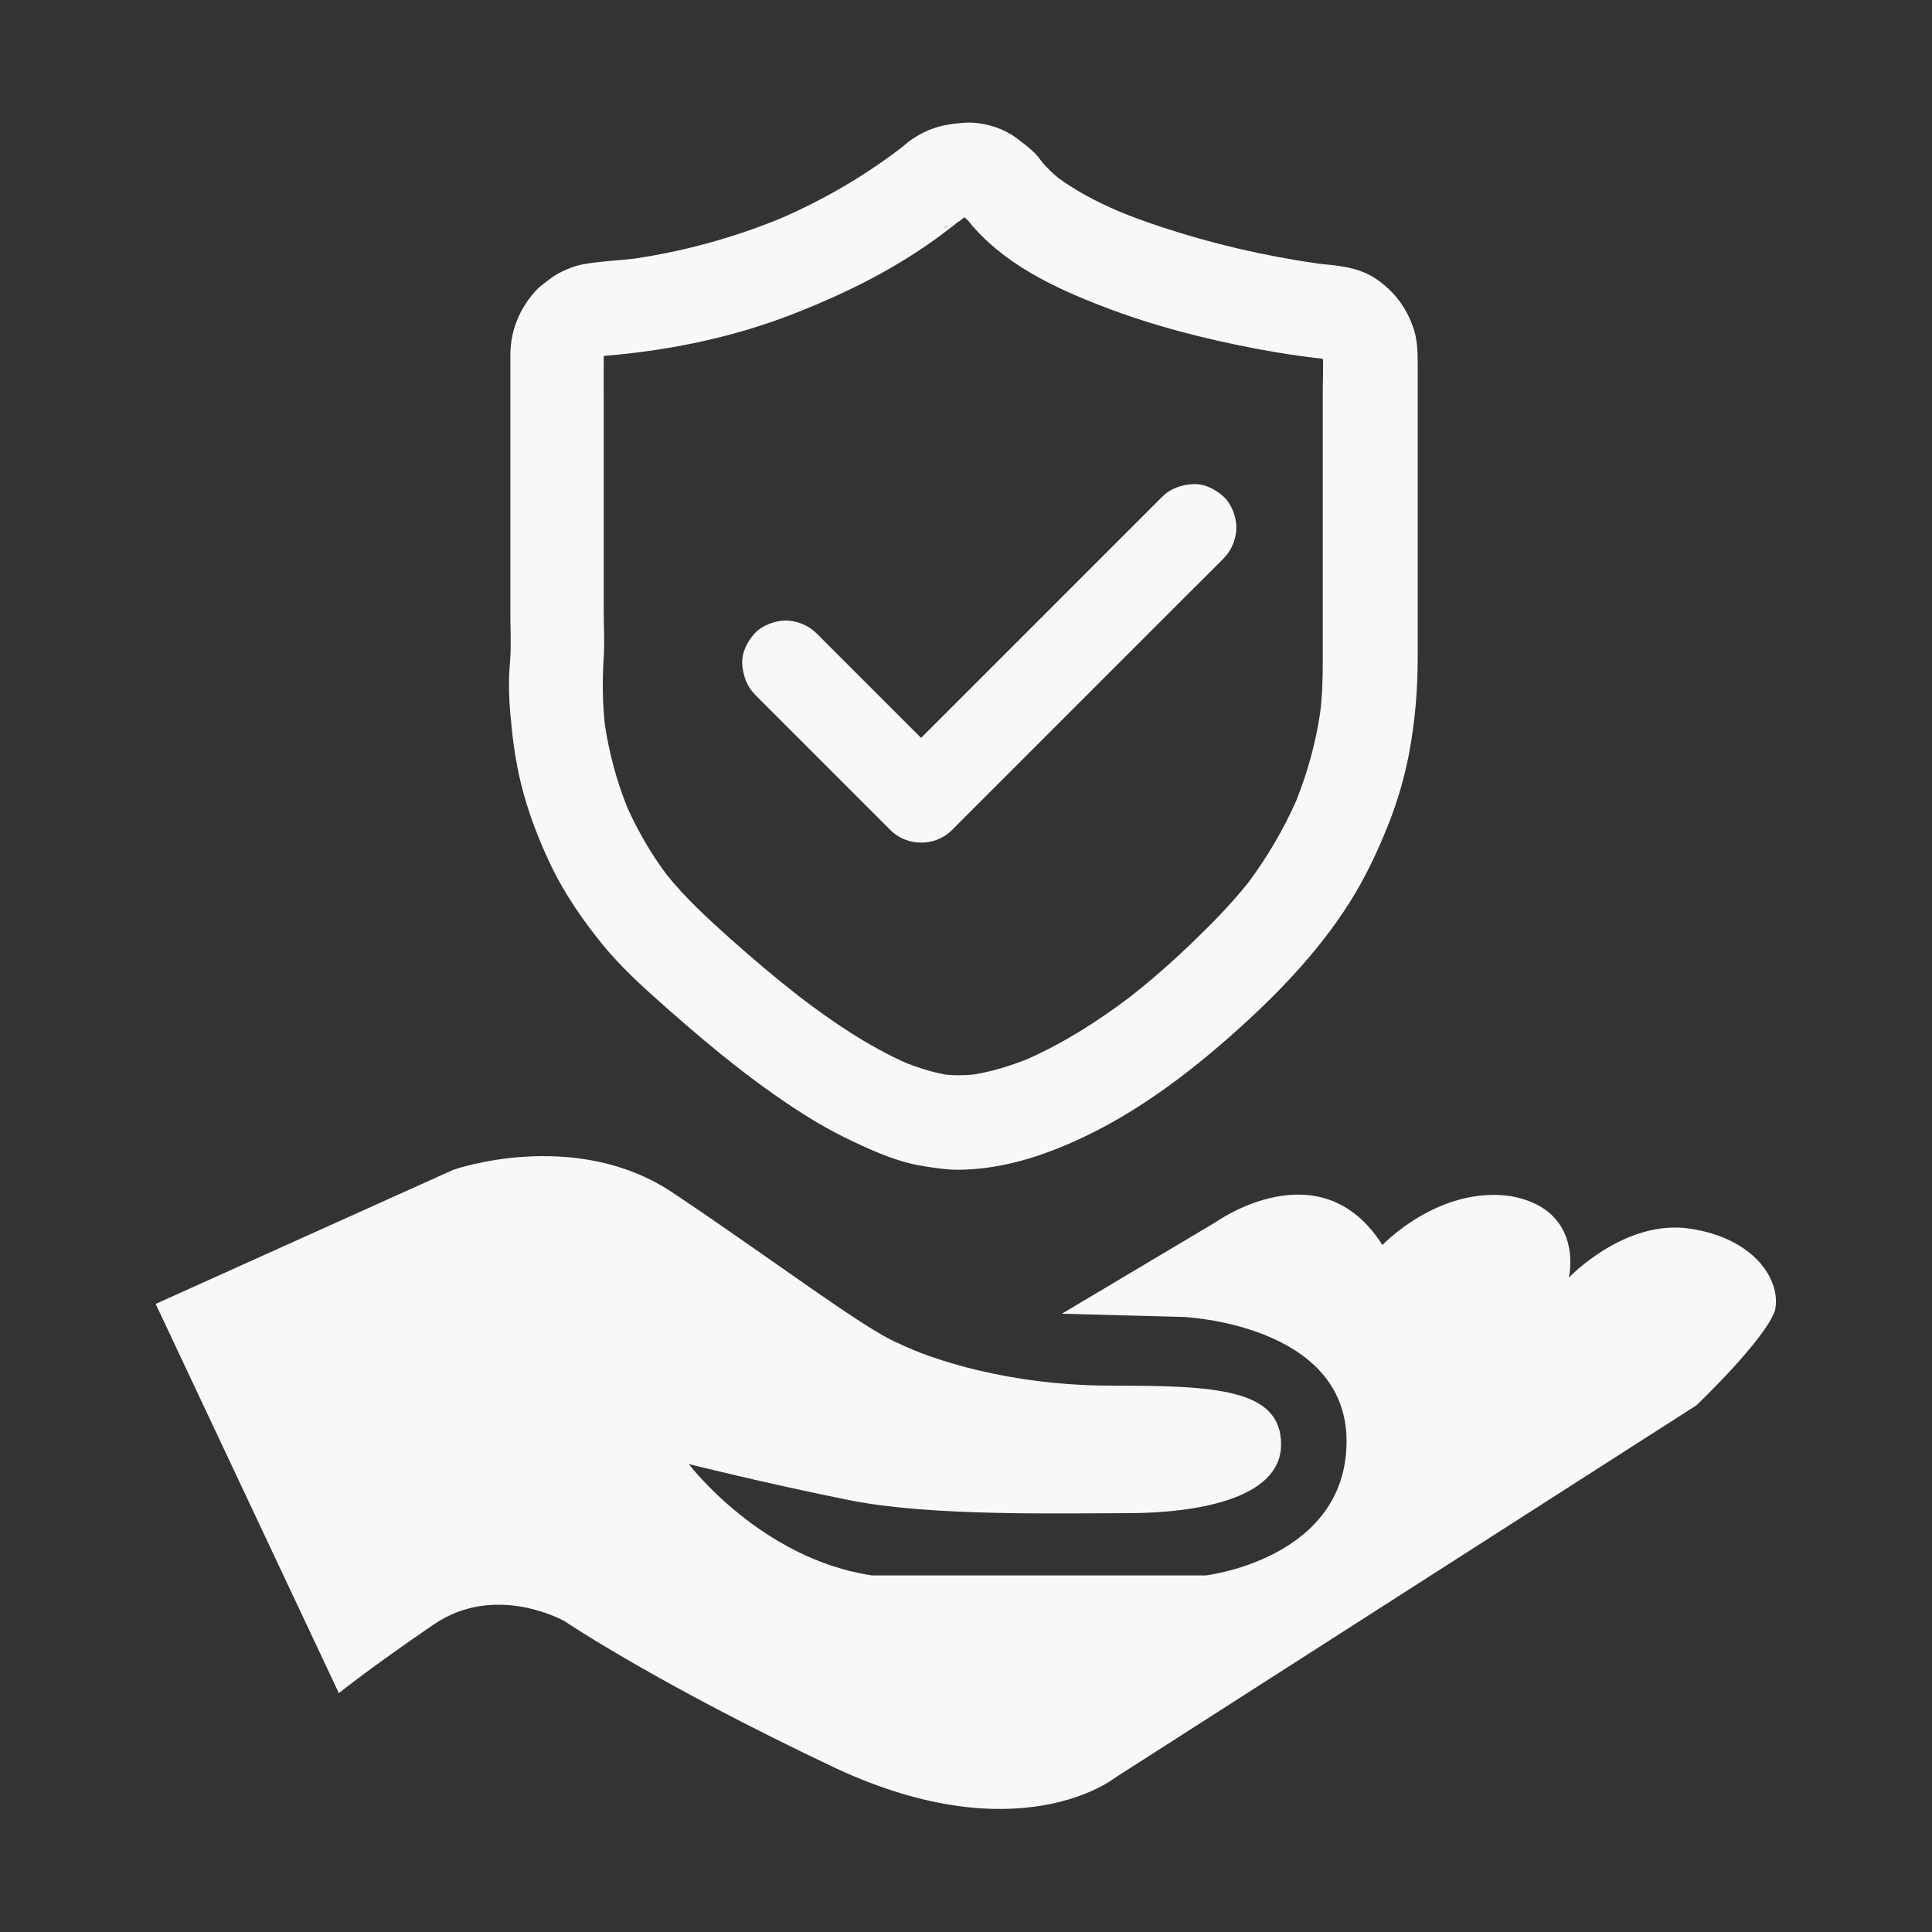
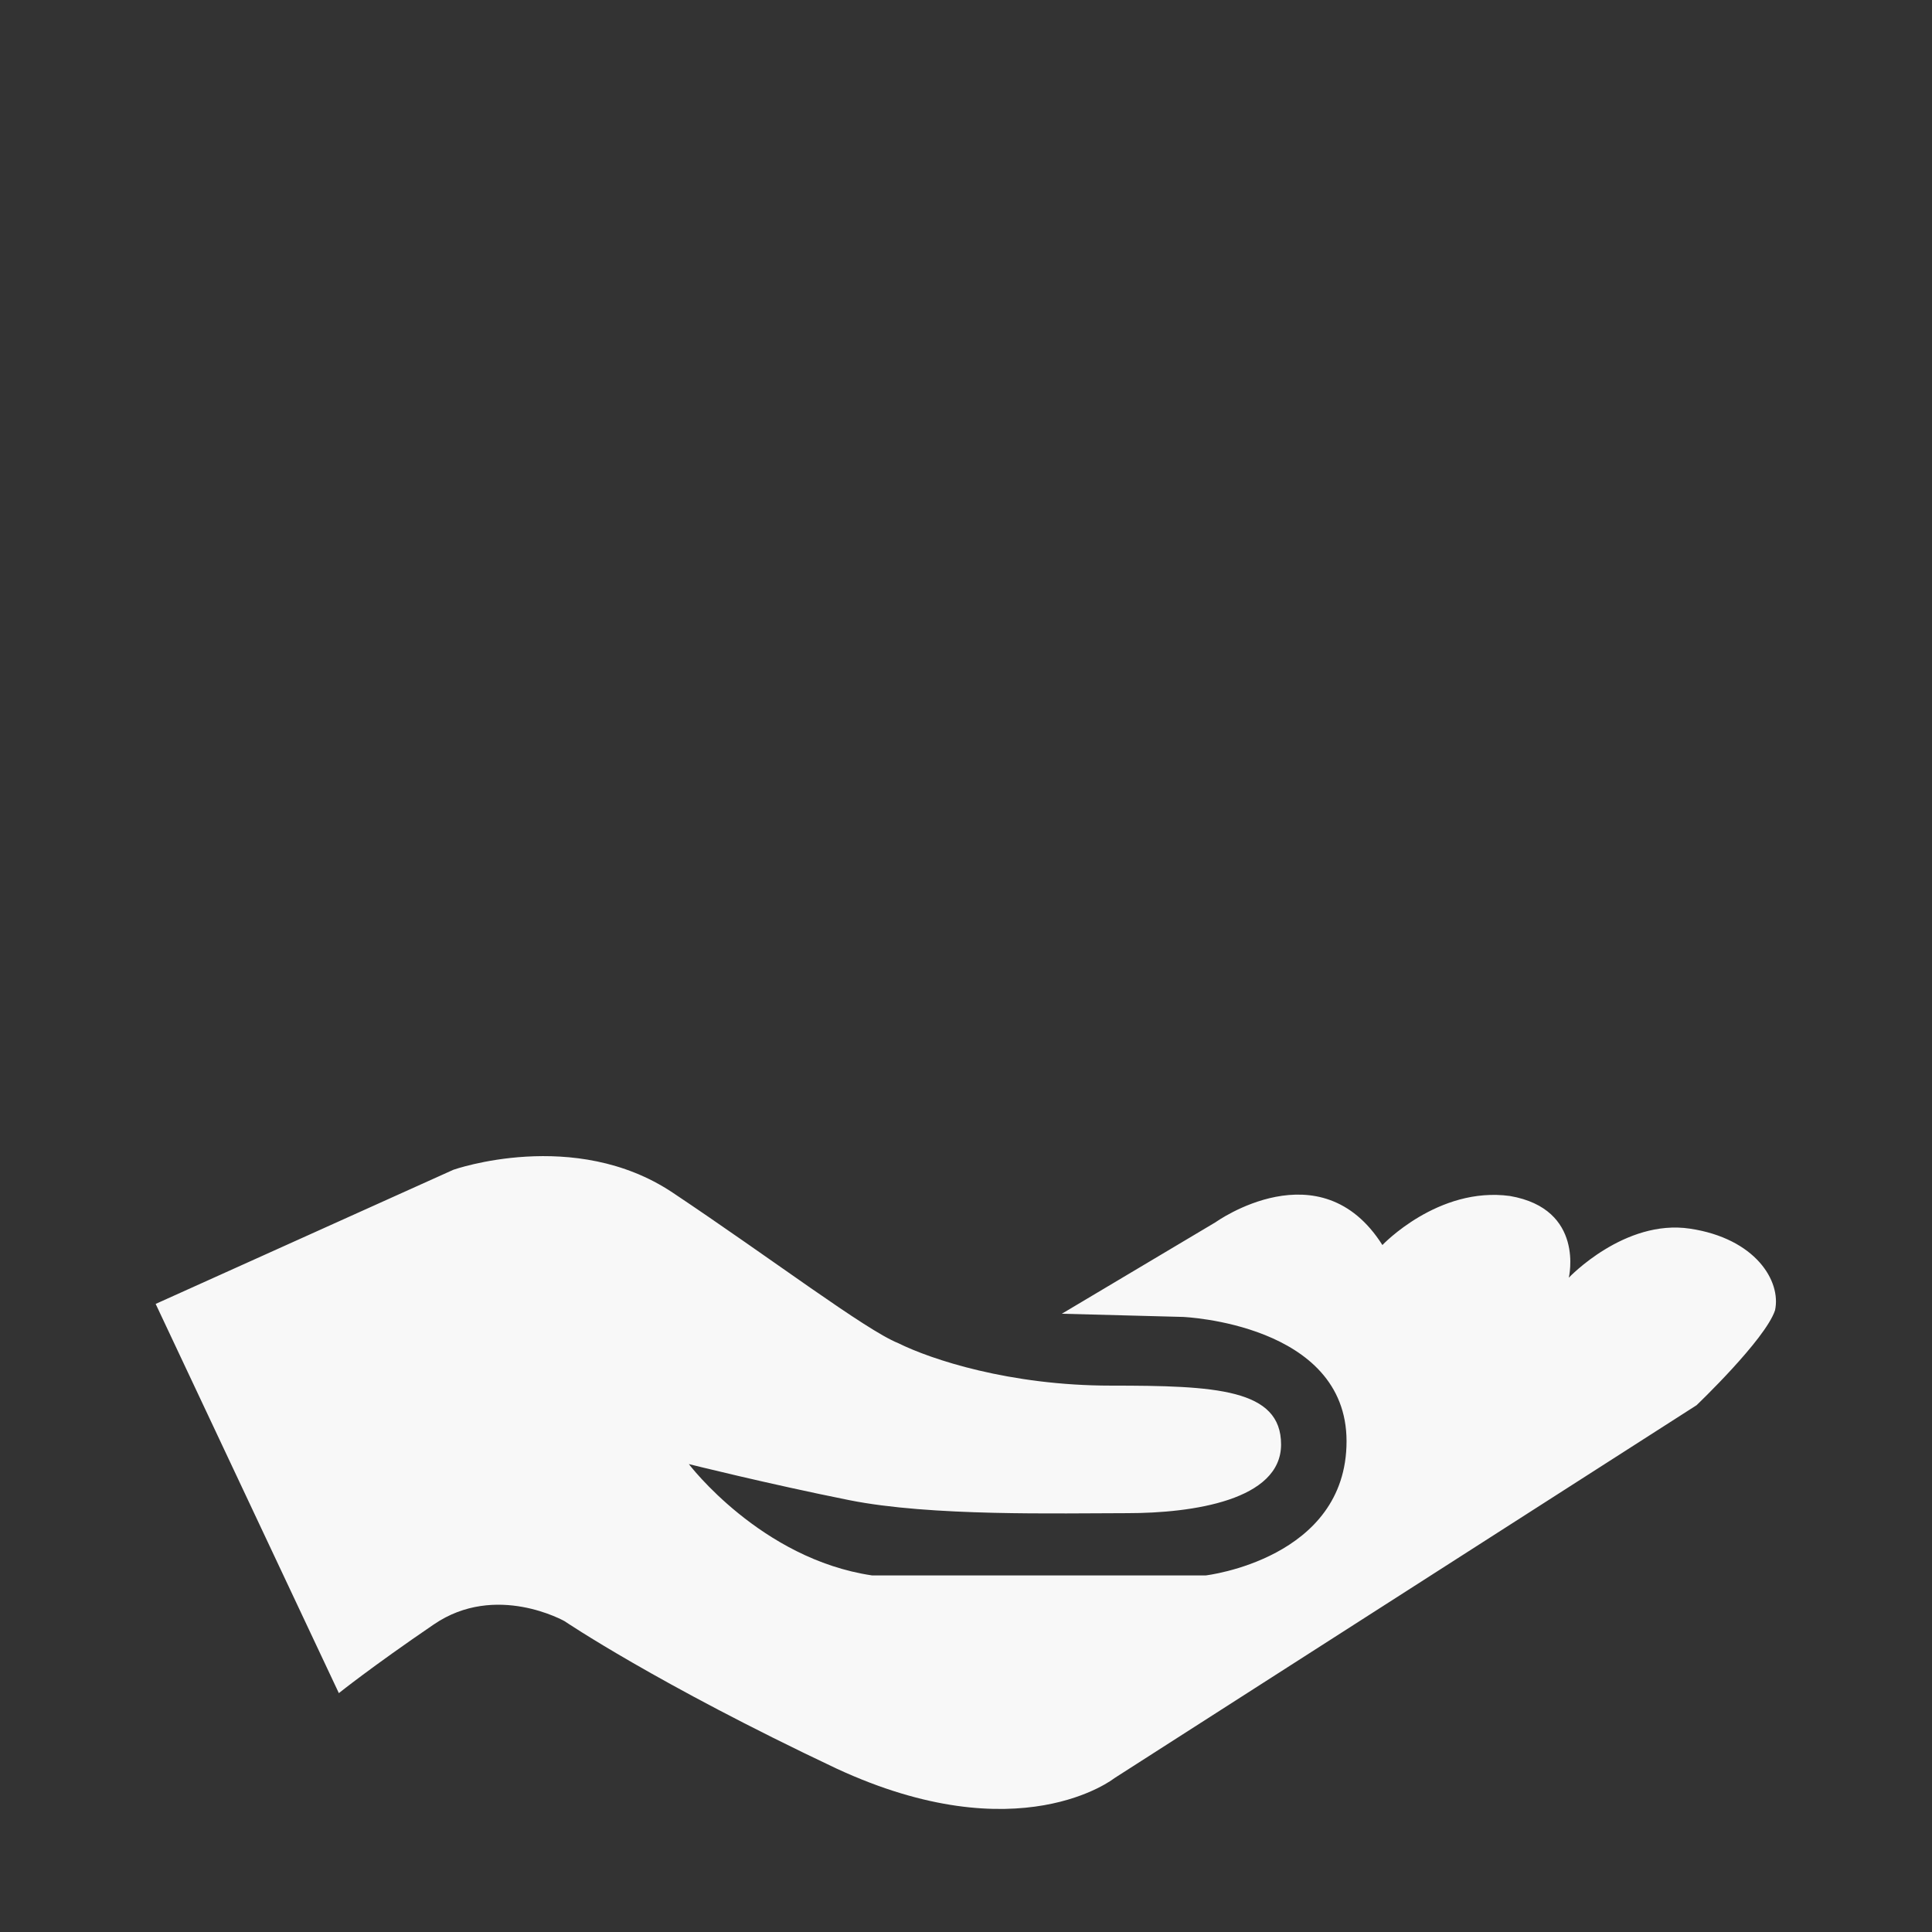
<svg xmlns="http://www.w3.org/2000/svg" width="72" height="72" viewBox="0 0 72 72" fill="none">
  <rect x="0" y="0" width="72" height="72" fill="#333333" stroke="none" />
  <path d="M62.979 45.788C60.539 45.422 58.465 47.616 58.465 47.616C58.465 47.616 59.077 45.056 56.271 44.571C53.592 44.206 51.518 46.399 51.518 46.399C49.205 42.743 45.302 45.548 45.302 45.548L39.572 48.959L44.086 49.078C44.086 49.078 50.182 49.324 50.182 53.712C50.182 58.099 44.937 58.711 44.937 58.711H32.498C28.35 58.099 25.671 54.562 25.671 54.562C25.671 54.562 28.596 55.294 31.648 55.906C34.699 56.517 39.452 56.391 42.012 56.391C44.452 56.391 47.742 55.906 47.742 53.831C47.742 51.757 45.302 51.638 41.4 51.638C37.624 51.638 34.692 50.66 33.476 50.056C32.259 49.57 28.723 46.884 25.066 44.444C21.41 42.005 16.896 43.594 16.896 43.594L5.801 48.593L12.628 63.098C12.628 63.098 13.845 62.121 16.165 60.539C18.478 58.957 21.044 60.419 21.044 60.419C21.044 60.419 24.455 62.733 31.163 65.904C37.99 69.075 41.527 66.269 41.527 66.269L63.225 52.369C63.225 52.369 65.784 49.929 66.15 48.832C66.389 47.742 65.419 46.153 62.979 45.788Z" fill="#F8F8F8" />
-   <path d="M19.505 29.545C19.772 30.516 20.145 31.458 20.587 32.365C21.087 33.377 21.727 34.298 22.437 35.177C23.189 36.105 24.082 36.893 24.975 37.68C26.627 39.136 28.357 40.549 30.234 41.702C31.015 42.18 31.83 42.581 32.681 42.94C33.258 43.179 33.848 43.376 34.467 43.467C34.875 43.53 35.283 43.594 35.698 43.594C37.462 43.587 39.164 42.989 40.725 42.209C42.588 41.273 44.29 39.994 45.851 38.616C47.517 37.146 49.092 35.529 50.288 33.645C50.871 32.723 51.335 31.746 51.736 30.733C52.087 29.855 52.348 28.948 52.523 28.02C52.734 26.873 52.833 25.713 52.833 24.546V13.479C52.833 13.057 52.812 12.621 52.671 12.22C52.411 11.454 51.961 10.863 51.3 10.406C50.766 10.034 50.14 9.928 49.514 9.865C49.366 9.851 49.219 9.837 49.071 9.816C47.116 9.534 45.176 9.084 43.306 8.466C42.75 8.283 42.202 8.086 41.66 7.861C40.88 7.523 40.12 7.13 39.438 6.63C39.227 6.455 39.023 6.258 38.841 6.047C38.756 5.927 38.665 5.808 38.559 5.702C38.355 5.498 38.116 5.323 37.884 5.147C37.406 4.795 36.823 4.605 36.225 4.57C36.091 4.563 35.958 4.57 35.817 4.584C35.543 4.612 35.262 4.641 34.995 4.718C34.495 4.859 34.045 5.105 33.659 5.449L33.553 5.534C32.562 6.286 31.507 6.954 30.396 7.523C29.953 7.748 29.51 7.959 29.053 8.156C27.309 8.866 25.488 9.366 23.625 9.64C22.999 9.71 22.373 9.738 21.755 9.844C21.403 9.907 21.052 10.055 20.749 10.223C20.602 10.308 20.475 10.413 20.341 10.512C20.194 10.624 20.053 10.73 19.934 10.87C19.357 11.524 19.034 12.305 19.02 13.184V22.837C19.02 23.379 19.048 23.927 19.02 24.462C19.006 24.757 18.97 25.045 18.97 25.348C18.963 25.889 18.991 26.43 19.055 26.965C19.132 27.837 19.273 28.701 19.505 29.545ZM35.269 8.466C35.219 8.473 35.163 8.48 35.114 8.487C35.219 8.466 35.311 8.444 35.409 8.409C35.36 8.423 35.318 8.444 35.269 8.466ZM34.495 9.169C34.861 8.923 35.206 8.655 35.557 8.388C35.592 8.36 35.62 8.332 35.656 8.311C35.663 8.311 35.663 8.304 35.669 8.304C35.634 8.318 35.606 8.332 35.571 8.346C35.627 8.318 35.684 8.29 35.733 8.255C35.775 8.227 35.824 8.191 35.866 8.156C35.88 8.149 35.888 8.142 35.895 8.128C35.901 8.128 35.909 8.121 35.909 8.121C35.923 8.114 35.937 8.114 35.958 8.107C35.993 8.142 36.028 8.177 36.07 8.212C37.343 9.809 39.263 10.716 41.133 11.433C42.975 12.143 44.909 12.635 46.842 13.001C47.658 13.155 48.48 13.282 49.303 13.373C49.317 13.753 49.296 14.14 49.296 14.52V24.047C49.296 24.729 49.303 25.411 49.247 26.093C49.233 26.255 49.219 26.409 49.198 26.564C49.029 27.696 48.727 28.8 48.298 29.862C47.819 30.938 47.222 31.95 46.519 32.892C45.886 33.687 45.176 34.411 44.444 35.114C43.692 35.838 42.905 36.534 42.075 37.181C40.908 38.06 39.663 38.855 38.327 39.452C37.666 39.719 36.984 39.93 36.288 40.043C36.084 40.064 35.88 40.071 35.676 40.071C35.536 40.071 35.395 40.064 35.255 40.05C34.748 39.959 34.256 39.804 33.785 39.621C32.358 38.988 31.043 38.095 29.798 37.146C28.905 36.45 28.041 35.719 27.197 34.966C26.36 34.214 25.538 33.462 24.834 32.583C24.258 31.809 23.773 30.973 23.379 30.094C22.978 29.102 22.704 28.069 22.542 27.014C22.451 26.163 22.444 25.326 22.5 24.476C22.535 23.92 22.5 23.351 22.5 22.788V15.138C22.5 14.512 22.493 13.887 22.5 13.268C22.514 13.268 22.521 13.261 22.535 13.261C25.031 13.057 27.499 12.537 29.826 11.595C31.472 10.941 33.04 10.16 34.495 9.169Z" fill="#F8F8F8" />
-   <path d="M28.146 25.896L29.848 27.598L32.562 30.312L33.187 30.938C33.806 31.556 34.854 31.556 35.473 30.938L36.485 29.925L38.897 27.513L41.829 24.581L44.353 22.057C44.761 21.649 45.176 21.241 45.584 20.827L45.605 20.805C45.9 20.51 46.076 20.074 46.076 19.659C46.076 19.266 45.9 18.788 45.605 18.513C45.295 18.232 44.895 18.021 44.459 18.042C44.03 18.063 43.622 18.204 43.312 18.513L42.3 19.526L39.888 21.938L36.956 24.87L34.432 27.394L34.327 27.499L33.764 26.937L31.05 24.223L30.424 23.597C30.129 23.302 29.693 23.126 29.278 23.126C28.884 23.126 28.406 23.302 28.132 23.597C27.851 23.906 27.64 24.307 27.661 24.743C27.689 25.179 27.837 25.587 28.146 25.896Z" fill="#F8F8F8" />
</svg>